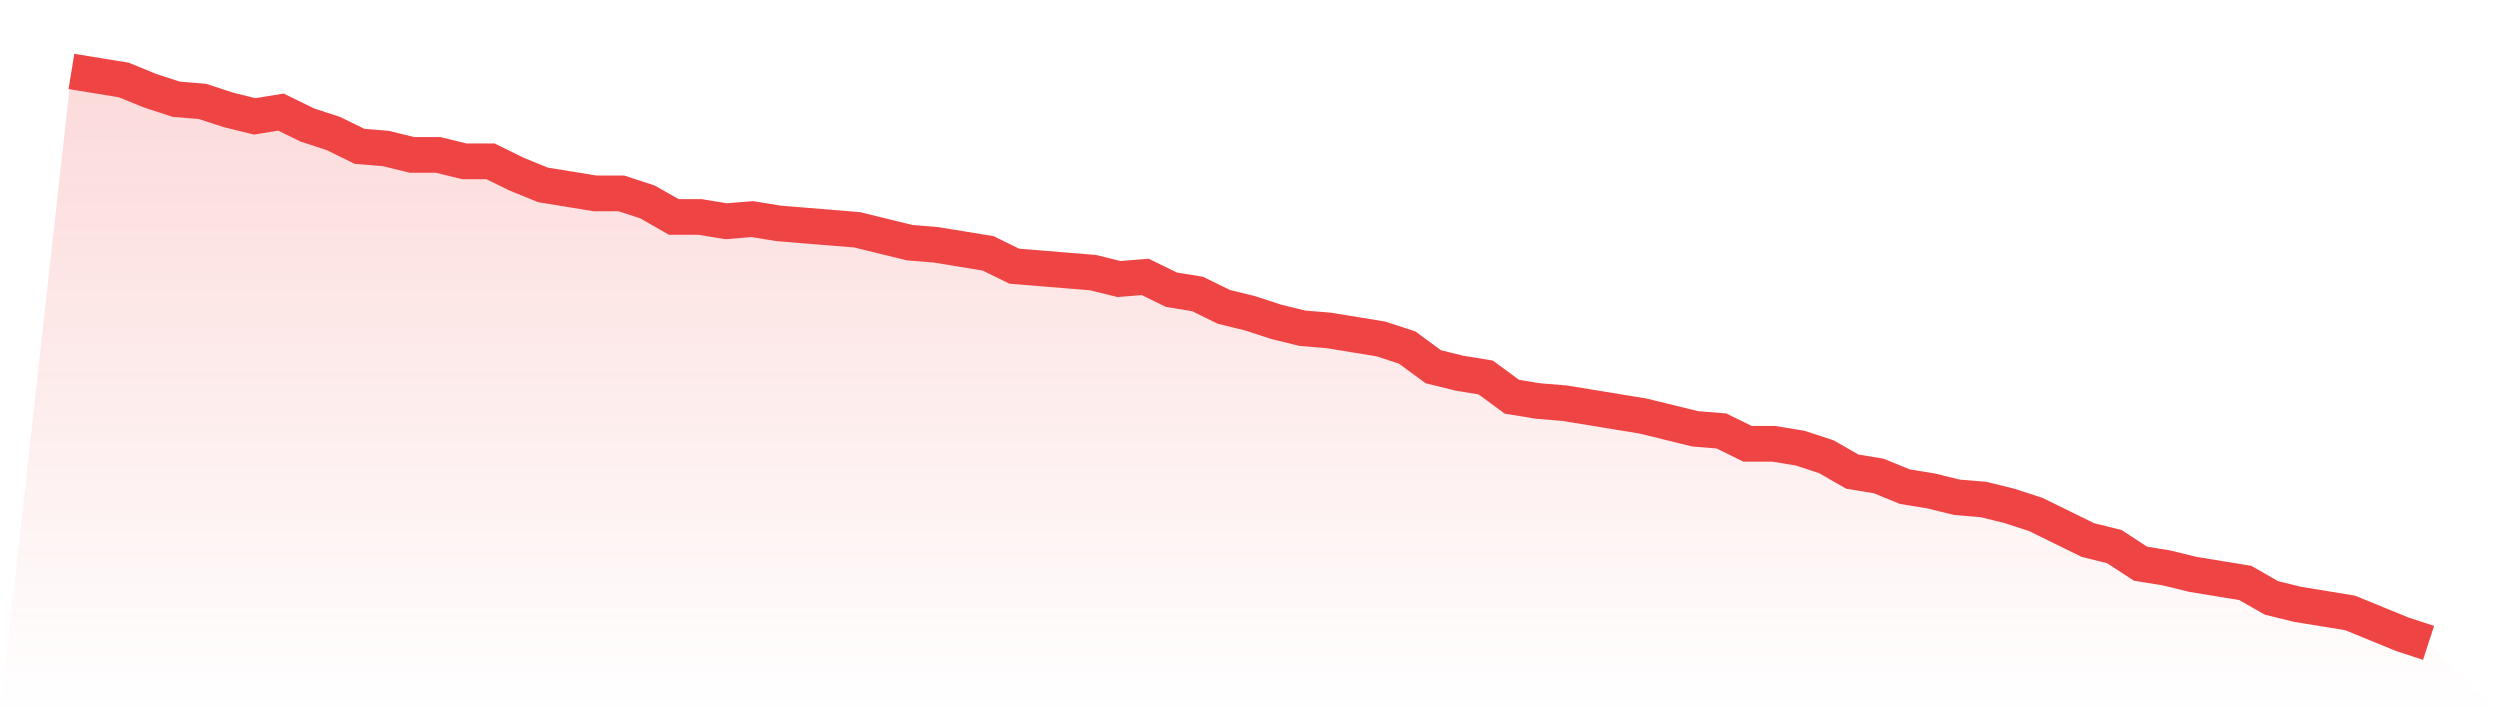
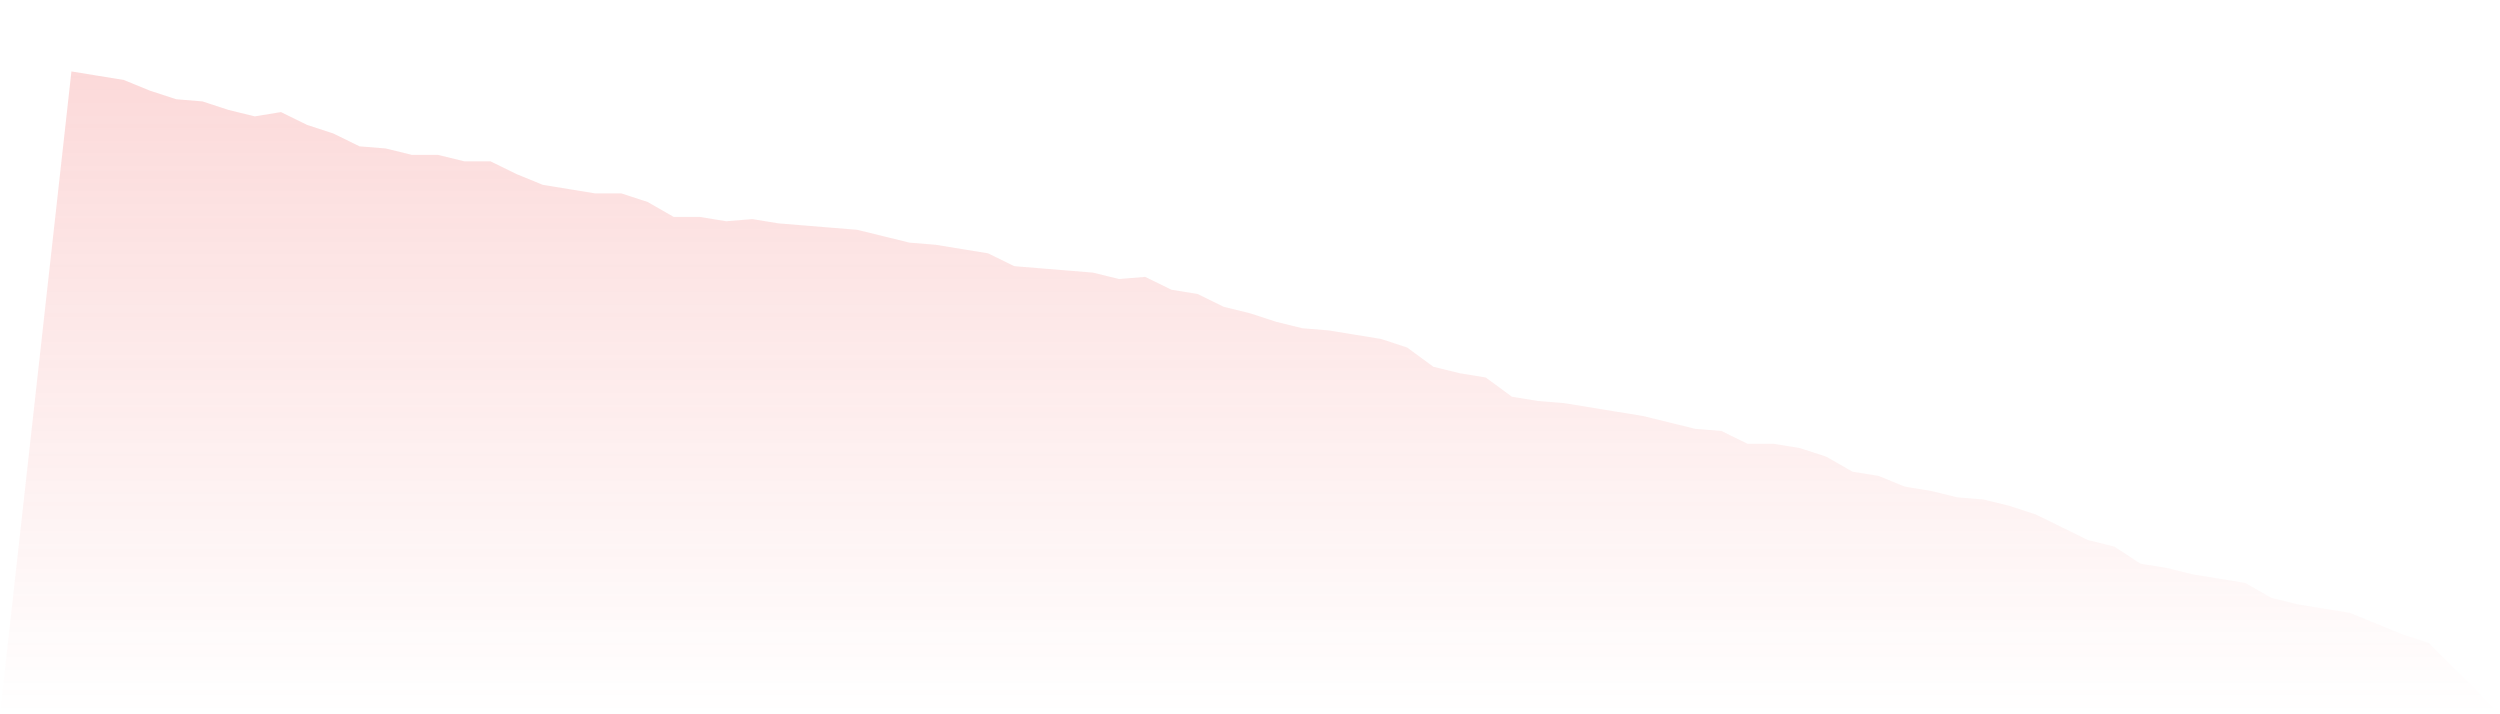
<svg xmlns="http://www.w3.org/2000/svg" viewBox="0 0 140 40">
  <defs>
    <linearGradient id="gradient" x1="0" x2="0" y1="0" y2="1">
      <stop offset="0%" stop-color="#ef4444" stop-opacity="0.2" />
      <stop offset="100%" stop-color="#ef4444" stop-opacity="0" />
    </linearGradient>
  </defs>
  <path d="M4,4 L4,4 L5.467,4.24 L6.933,4.479 L8.4,5.079 L9.867,5.558 L11.333,5.678 L12.8,6.157 L14.267,6.517 L15.733,6.277 L17.2,6.996 L18.667,7.476 L20.133,8.195 L21.6,8.315 L23.067,8.674 L24.533,8.674 L26,9.034 L27.467,9.034 L28.933,9.753 L30.4,10.352 L31.867,10.592 L33.333,10.831 L34.8,10.831 L36.267,11.311 L37.733,12.15 L39.2,12.15 L40.667,12.39 L42.133,12.27 L43.6,12.509 L45.067,12.629 L46.533,12.749 L48,12.869 L49.467,13.228 L50.933,13.588 L52.4,13.708 L53.867,13.948 L55.333,14.187 L56.8,14.906 L58.267,15.026 L59.733,15.146 L61.2,15.266 L62.667,15.625 L64.133,15.506 L65.6,16.225 L67.067,16.464 L68.533,17.184 L70,17.543 L71.467,18.022 L72.933,18.382 L74.4,18.502 L75.867,18.742 L77.333,18.981 L78.8,19.461 L80.267,20.539 L81.733,20.899 L83.2,21.139 L84.667,22.217 L86.133,22.457 L87.6,22.577 L89.067,22.816 L90.533,23.056 L92,23.296 L93.467,23.655 L94.933,24.015 L96.4,24.135 L97.867,24.854 L99.333,24.854 L100.8,25.094 L102.267,25.573 L103.733,26.412 L105.2,26.652 L106.667,27.251 L108.133,27.491 L109.6,27.85 L111.067,27.97 L112.533,28.33 L114,28.809 L115.467,29.528 L116.933,30.247 L118.4,30.607 L119.867,31.566 L121.333,31.805 L122.8,32.165 L124.267,32.404 L125.733,32.644 L127.2,33.483 L128.667,33.843 L130.133,34.082 L131.6,34.322 L133.067,34.921 L134.533,35.521 L136,36 L140,40 L0,40 z" fill="url(#gradient)" />
-   <path d="M4,4 L4,4 L5.467,4.24 L6.933,4.479 L8.4,5.079 L9.867,5.558 L11.333,5.678 L12.8,6.157 L14.267,6.517 L15.733,6.277 L17.2,6.996 L18.667,7.476 L20.133,8.195 L21.6,8.315 L23.067,8.674 L24.533,8.674 L26,9.034 L27.467,9.034 L28.933,9.753 L30.4,10.352 L31.867,10.592 L33.333,10.831 L34.8,10.831 L36.267,11.311 L37.733,12.15 L39.2,12.15 L40.667,12.39 L42.133,12.27 L43.6,12.509 L45.067,12.629 L46.533,12.749 L48,12.869 L49.467,13.228 L50.933,13.588 L52.4,13.708 L53.867,13.948 L55.333,14.187 L56.8,14.906 L58.267,15.026 L59.733,15.146 L61.2,15.266 L62.667,15.625 L64.133,15.506 L65.6,16.225 L67.067,16.464 L68.533,17.184 L70,17.543 L71.467,18.022 L72.933,18.382 L74.4,18.502 L75.867,18.742 L77.333,18.981 L78.8,19.461 L80.267,20.539 L81.733,20.899 L83.2,21.139 L84.667,22.217 L86.133,22.457 L87.6,22.577 L89.067,22.816 L90.533,23.056 L92,23.296 L93.467,23.655 L94.933,24.015 L96.4,24.135 L97.867,24.854 L99.333,24.854 L100.8,25.094 L102.267,25.573 L103.733,26.412 L105.2,26.652 L106.667,27.251 L108.133,27.491 L109.6,27.85 L111.067,27.97 L112.533,28.33 L114,28.809 L115.467,29.528 L116.933,30.247 L118.4,30.607 L119.867,31.566 L121.333,31.805 L122.8,32.165 L124.267,32.404 L125.733,32.644 L127.2,33.483 L128.667,33.843 L130.133,34.082 L131.6,34.322 L133.067,34.921 L134.533,35.521 L136,36" fill="none" stroke="#ef4444" stroke-width="2" />
</svg>